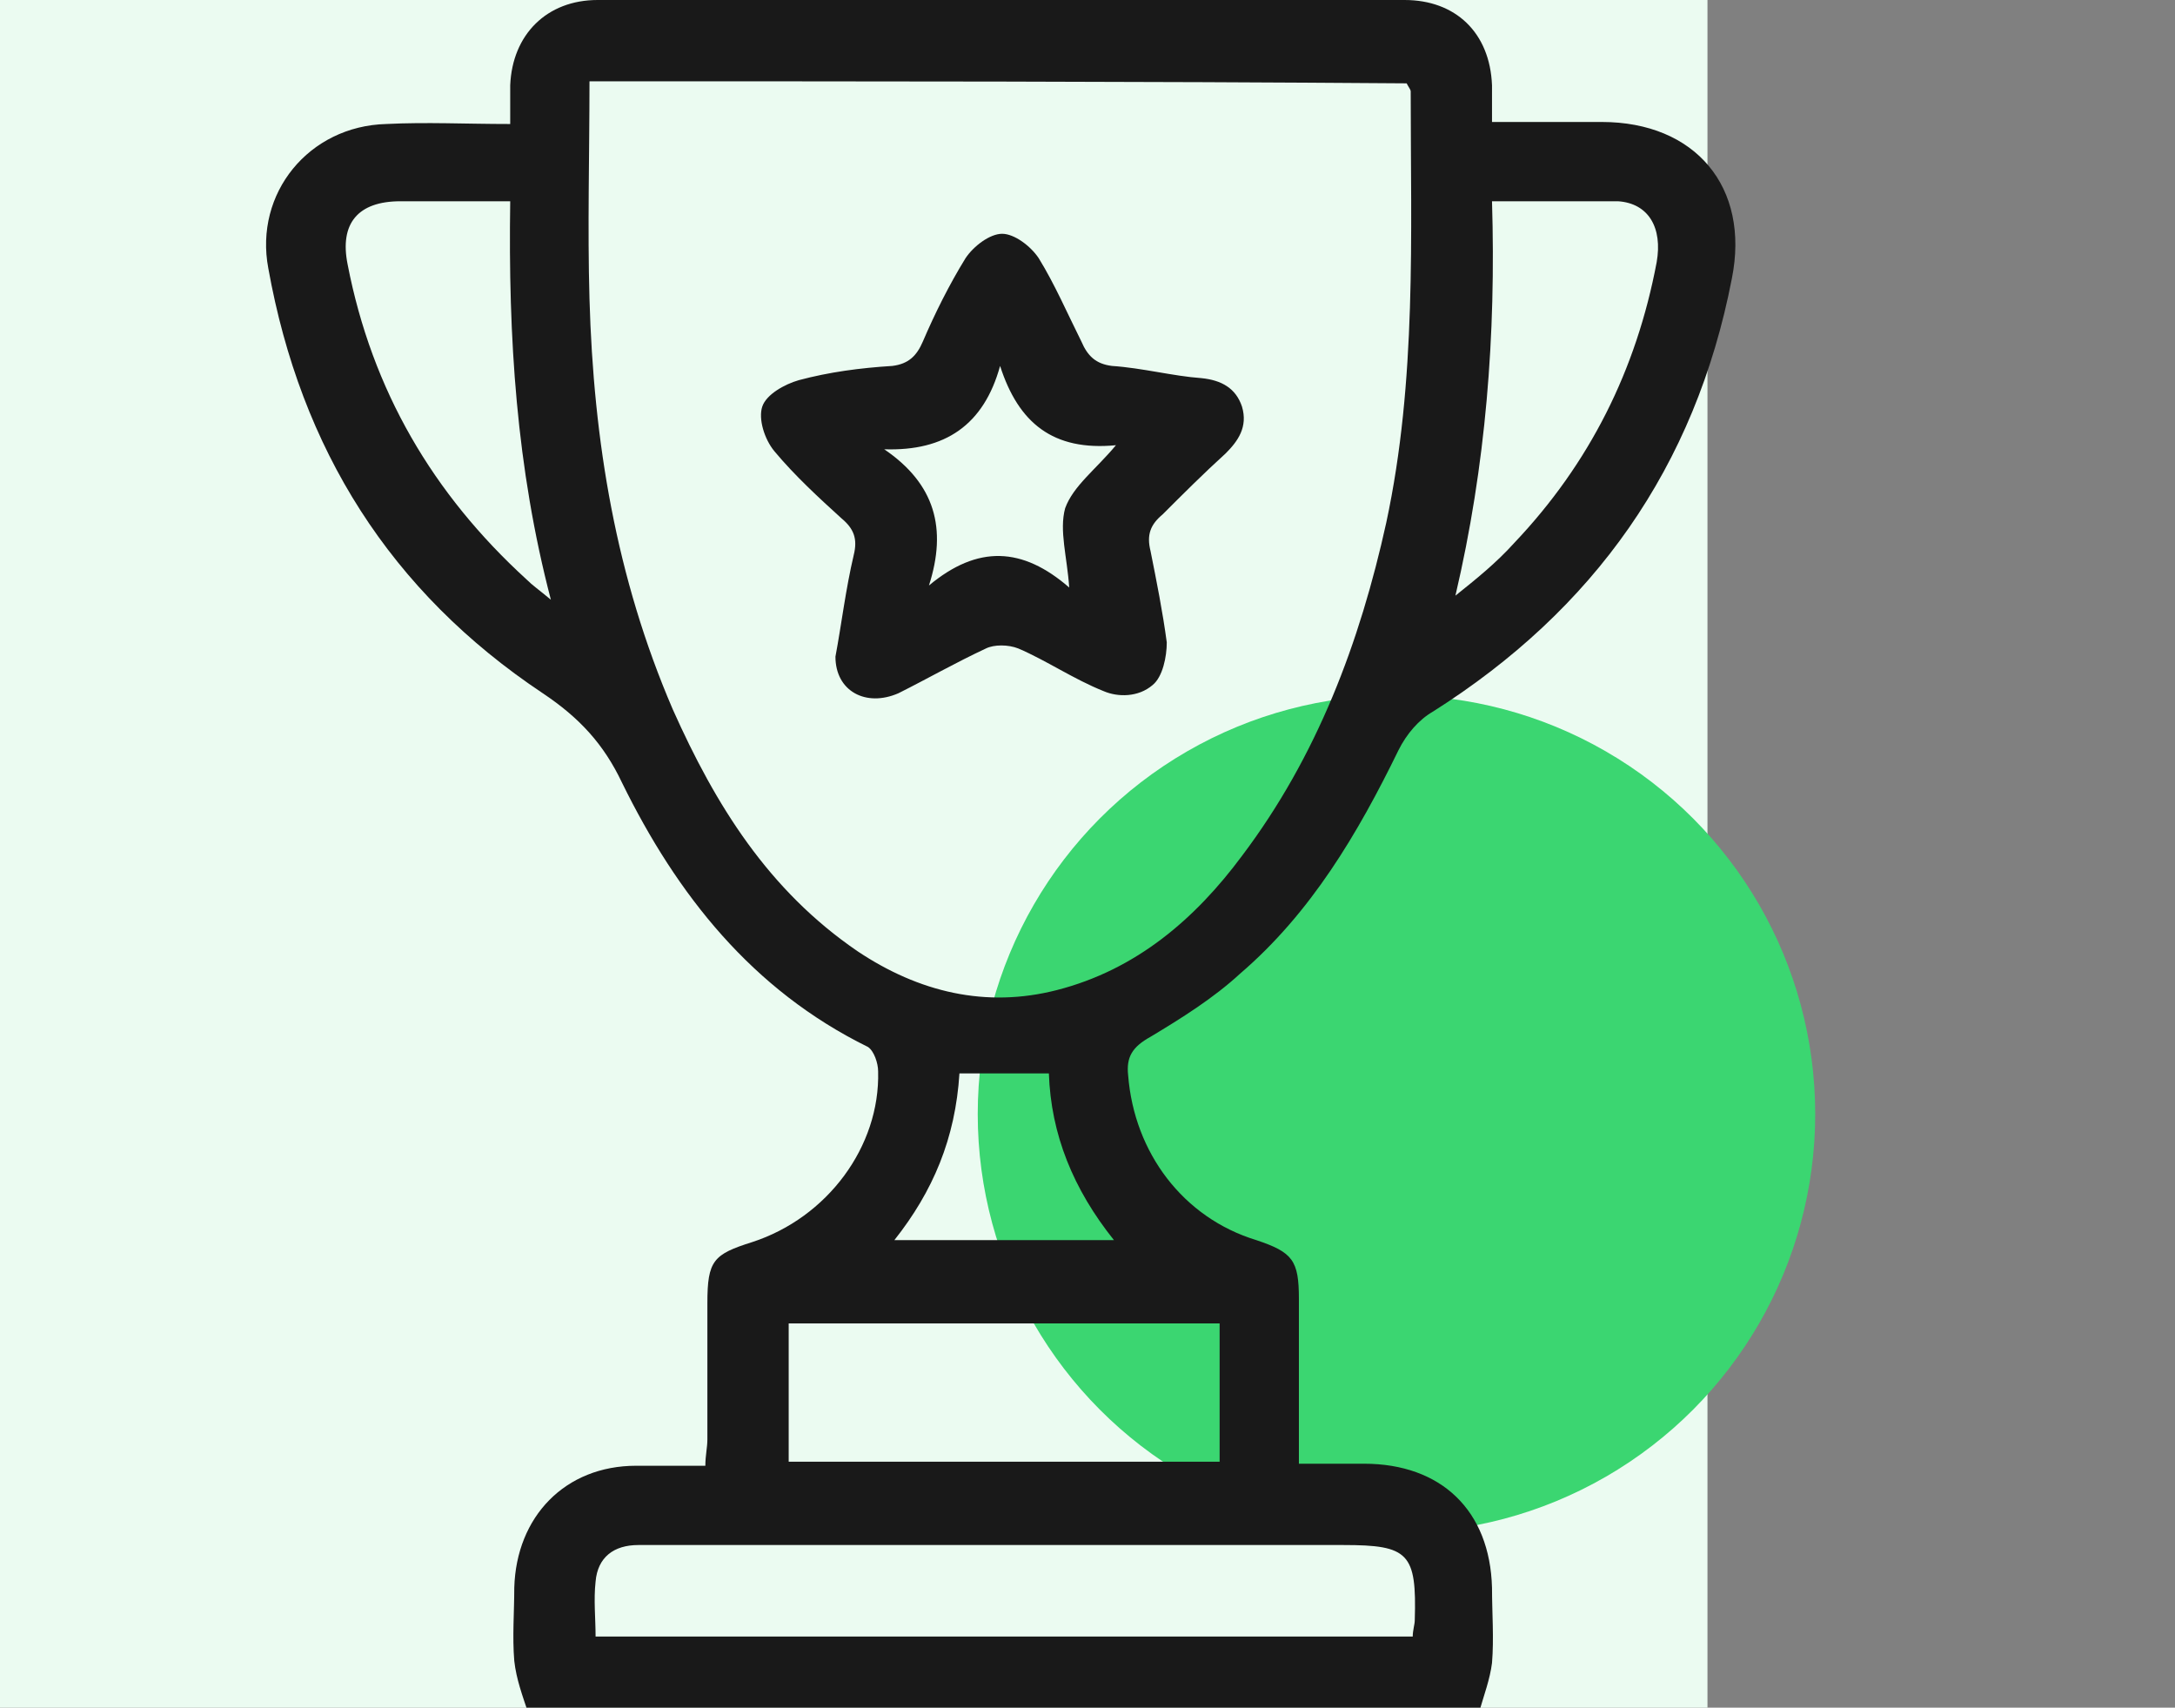
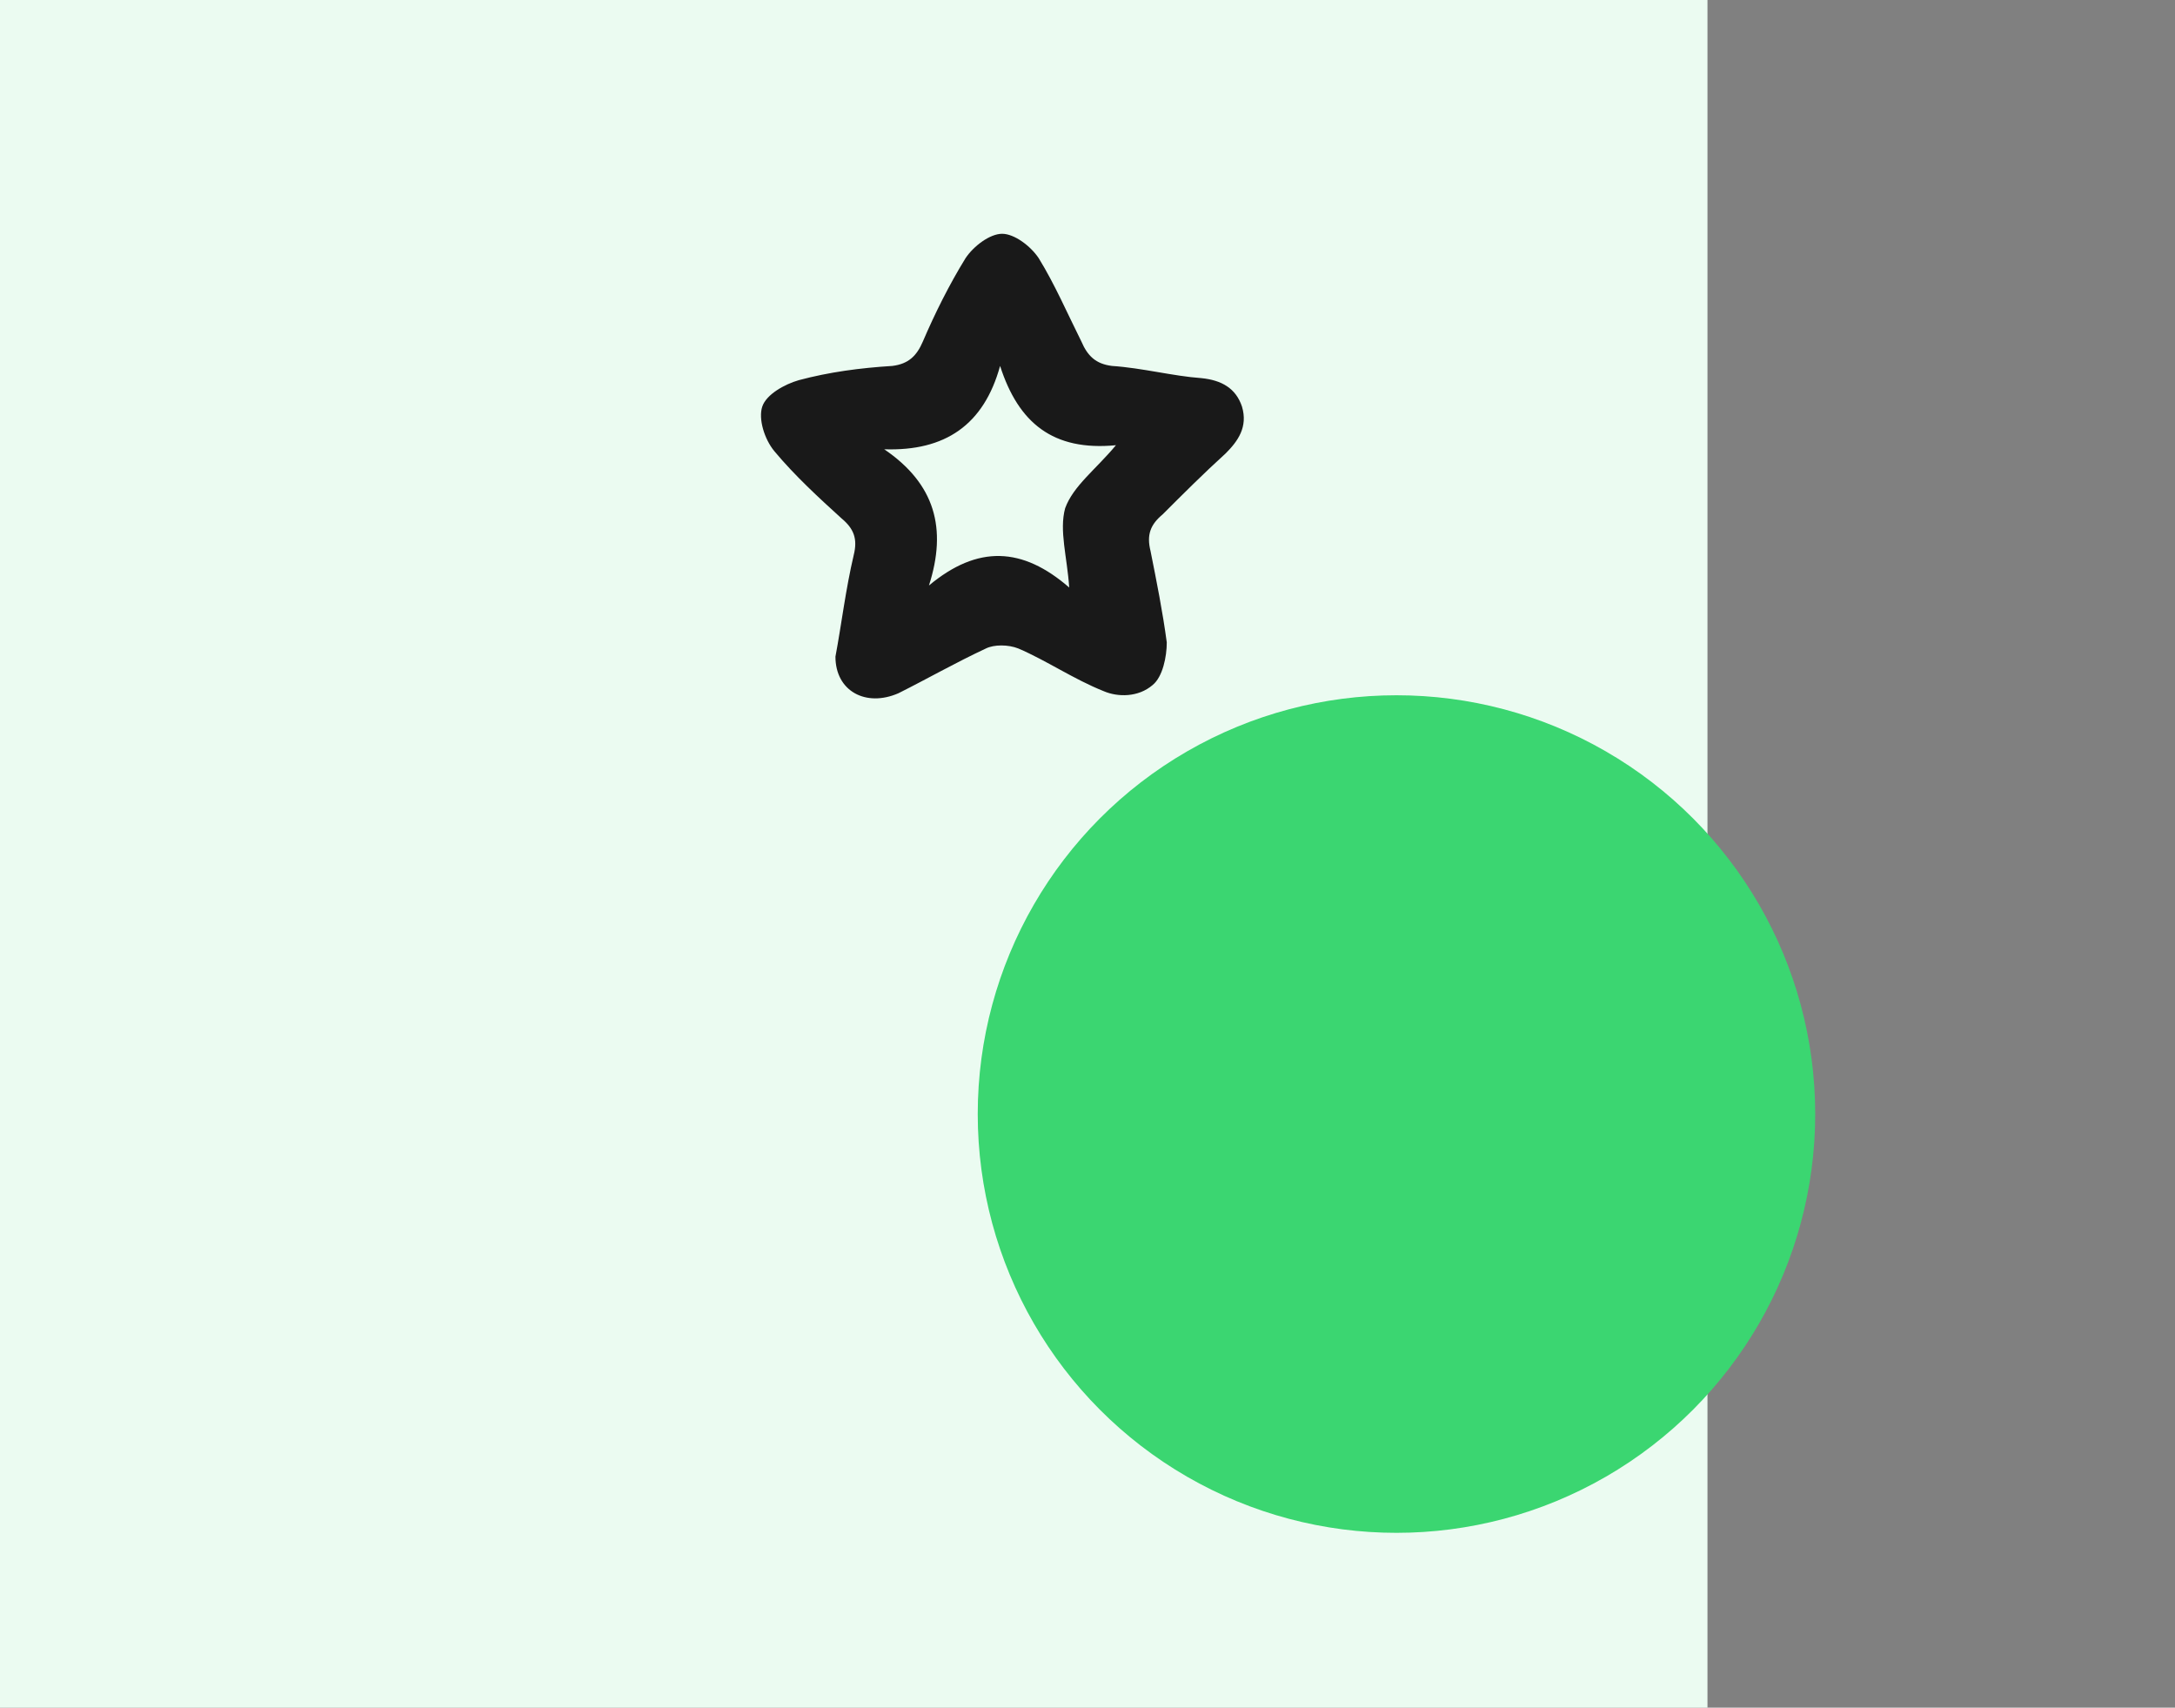
<svg xmlns="http://www.w3.org/2000/svg" width="107" height="84">
  <rect width="100%" height="100%" fill="#808080" stroke="none" />
  <path fill="#EBFBF1" d="M0 0h84v84H0z" />
  <circle fill="#3BD671" cx="68.7" cy="54.8" r="20.6" />
  <g fill-rule="evenodd" clip-rule="evenodd" fill="#191919">
-     <path d="M26 84.3c-.3-.9-.6-1.7-.7-2.6-.1-1.2 0-2.4 0-3.6.1-3.5 2.5-6 6-6h3.4c0-.5.1-.9.1-1.3v-6.7c0-2.1.3-2.4 2.2-3 3.7-1.2 6.3-4.7 6.2-8.4 0-.4-.2-1-.5-1.2-5.7-2.8-9.4-7.5-12.1-13-.9-1.9-2.1-3.2-3.9-4.4-7.5-5-11.9-12-13.5-20.9-.7-3.7 2-7 5.8-7.1 2-.1 3.9 0 6.1 0V4.2c.1-2.5 1.8-4.2 4.3-4.2h39.7c2.5 0 4.2 1.6 4.3 4.2V6h5.4c4.6 0 7.3 3.2 6.4 7.7C83.4 23 78.4 30 70.5 35c-.7.4-1.3 1.1-1.7 1.9-2 4.1-4.3 8-7.8 11-1.3 1.2-2.9 2.2-4.4 3.1-.9.5-1.2 1-1.1 1.9.3 3.8 2.7 7 6.3 8.1 1.8.6 2.1 1 2.1 2.9V72h3.2c3.8 0 6.2 2.3 6.3 6.1 0 1.2.1 2.5 0 3.7-.1.8-.4 1.6-.6 2.3-15.6.2-31.2.2-46.8.2zM29 4c0 3.6-.1 7.2 0 10.7.2 7 1.3 13.7 4.1 20.2 2.1 4.7 4.7 8.9 9.1 11.9 3 2 6.3 2.8 9.8 1.9 3.9-1 6.8-3.5 9.1-6.6 3.7-4.9 5.8-10.5 7.1-16.4 1.5-7 1.2-14.1 1.2-21.2 0-.1-.1-.2-.2-.4C55.9 4 42.6 4 29 4zm40.5 76.5c0-.3.1-.6.1-.8.1-3.3-.3-3.7-3.5-3.7H31.4c-1.2 0-2 .6-2.1 1.8-.1.9 0 1.8 0 2.7h40.2zM60 65.1H38.8v6.8H60v-6.8zM25.1 9.9h-5.4c-2.1 0-3 1.1-2.6 3.1 1.2 6.2 4.2 11.3 8.8 15.5.3.3.6.5 1.2 1-1.7-6.5-2.1-12.9-2-19.6zm48.3 0c.2 6.6-.3 13-1.8 19.4 1-.8 2-1.6 2.9-2.6 3.7-3.9 6-8.5 7-13.8.3-1.7-.4-2.9-1.9-3h-6.2zM47.2 52.8C47 56 45.9 58.6 44 61h10.8c-2-2.5-3.1-5.2-3.2-8.2h-4.4z" />
    <path d="M41.1 32.3c.3-1.6.5-3.3.9-5 .2-.8 0-1.3-.6-1.8-1.1-1-2.3-2.1-3.3-3.3-.5-.6-.8-1.6-.6-2.2.2-.6 1.1-1.1 1.8-1.3 1.5-.4 3-.6 4.6-.7.8-.1 1.2-.5 1.5-1.2.6-1.4 1.3-2.8 2.1-4.1.4-.6 1.2-1.2 1.8-1.2.6 0 1.4.6 1.8 1.2.8 1.3 1.4 2.7 2.1 4.1.3.7.7 1.1 1.5 1.2 1.5.1 3 .5 4.4.6 1 .1 1.7.5 2 1.4.3 1-.2 1.7-.8 2.3-1.1 1-2.1 2-3.1 3-.6.5-.8 1-.6 1.8.3 1.5.6 3 .8 4.5 0 .7-.2 1.7-.7 2.1-.7.6-1.7.6-2.4.3-1.5-.6-2.8-1.5-4.2-2.1-.5-.2-1.2-.2-1.6 0-1.5.7-2.9 1.5-4.3 2.2-1.6.7-3.1-.1-3.1-1.8zM49.2 18c-.8 2.9-2.7 4.2-5.7 4.1 2.5 1.7 3.1 3.9 2.2 6.7 2.4-2 4.6-1.9 6.9.1-.1-1.5-.5-2.8-.2-3.9.4-1.1 1.5-1.9 2.5-3.1-3.1.3-4.8-1.1-5.7-3.9z" />
  </g>
</svg>